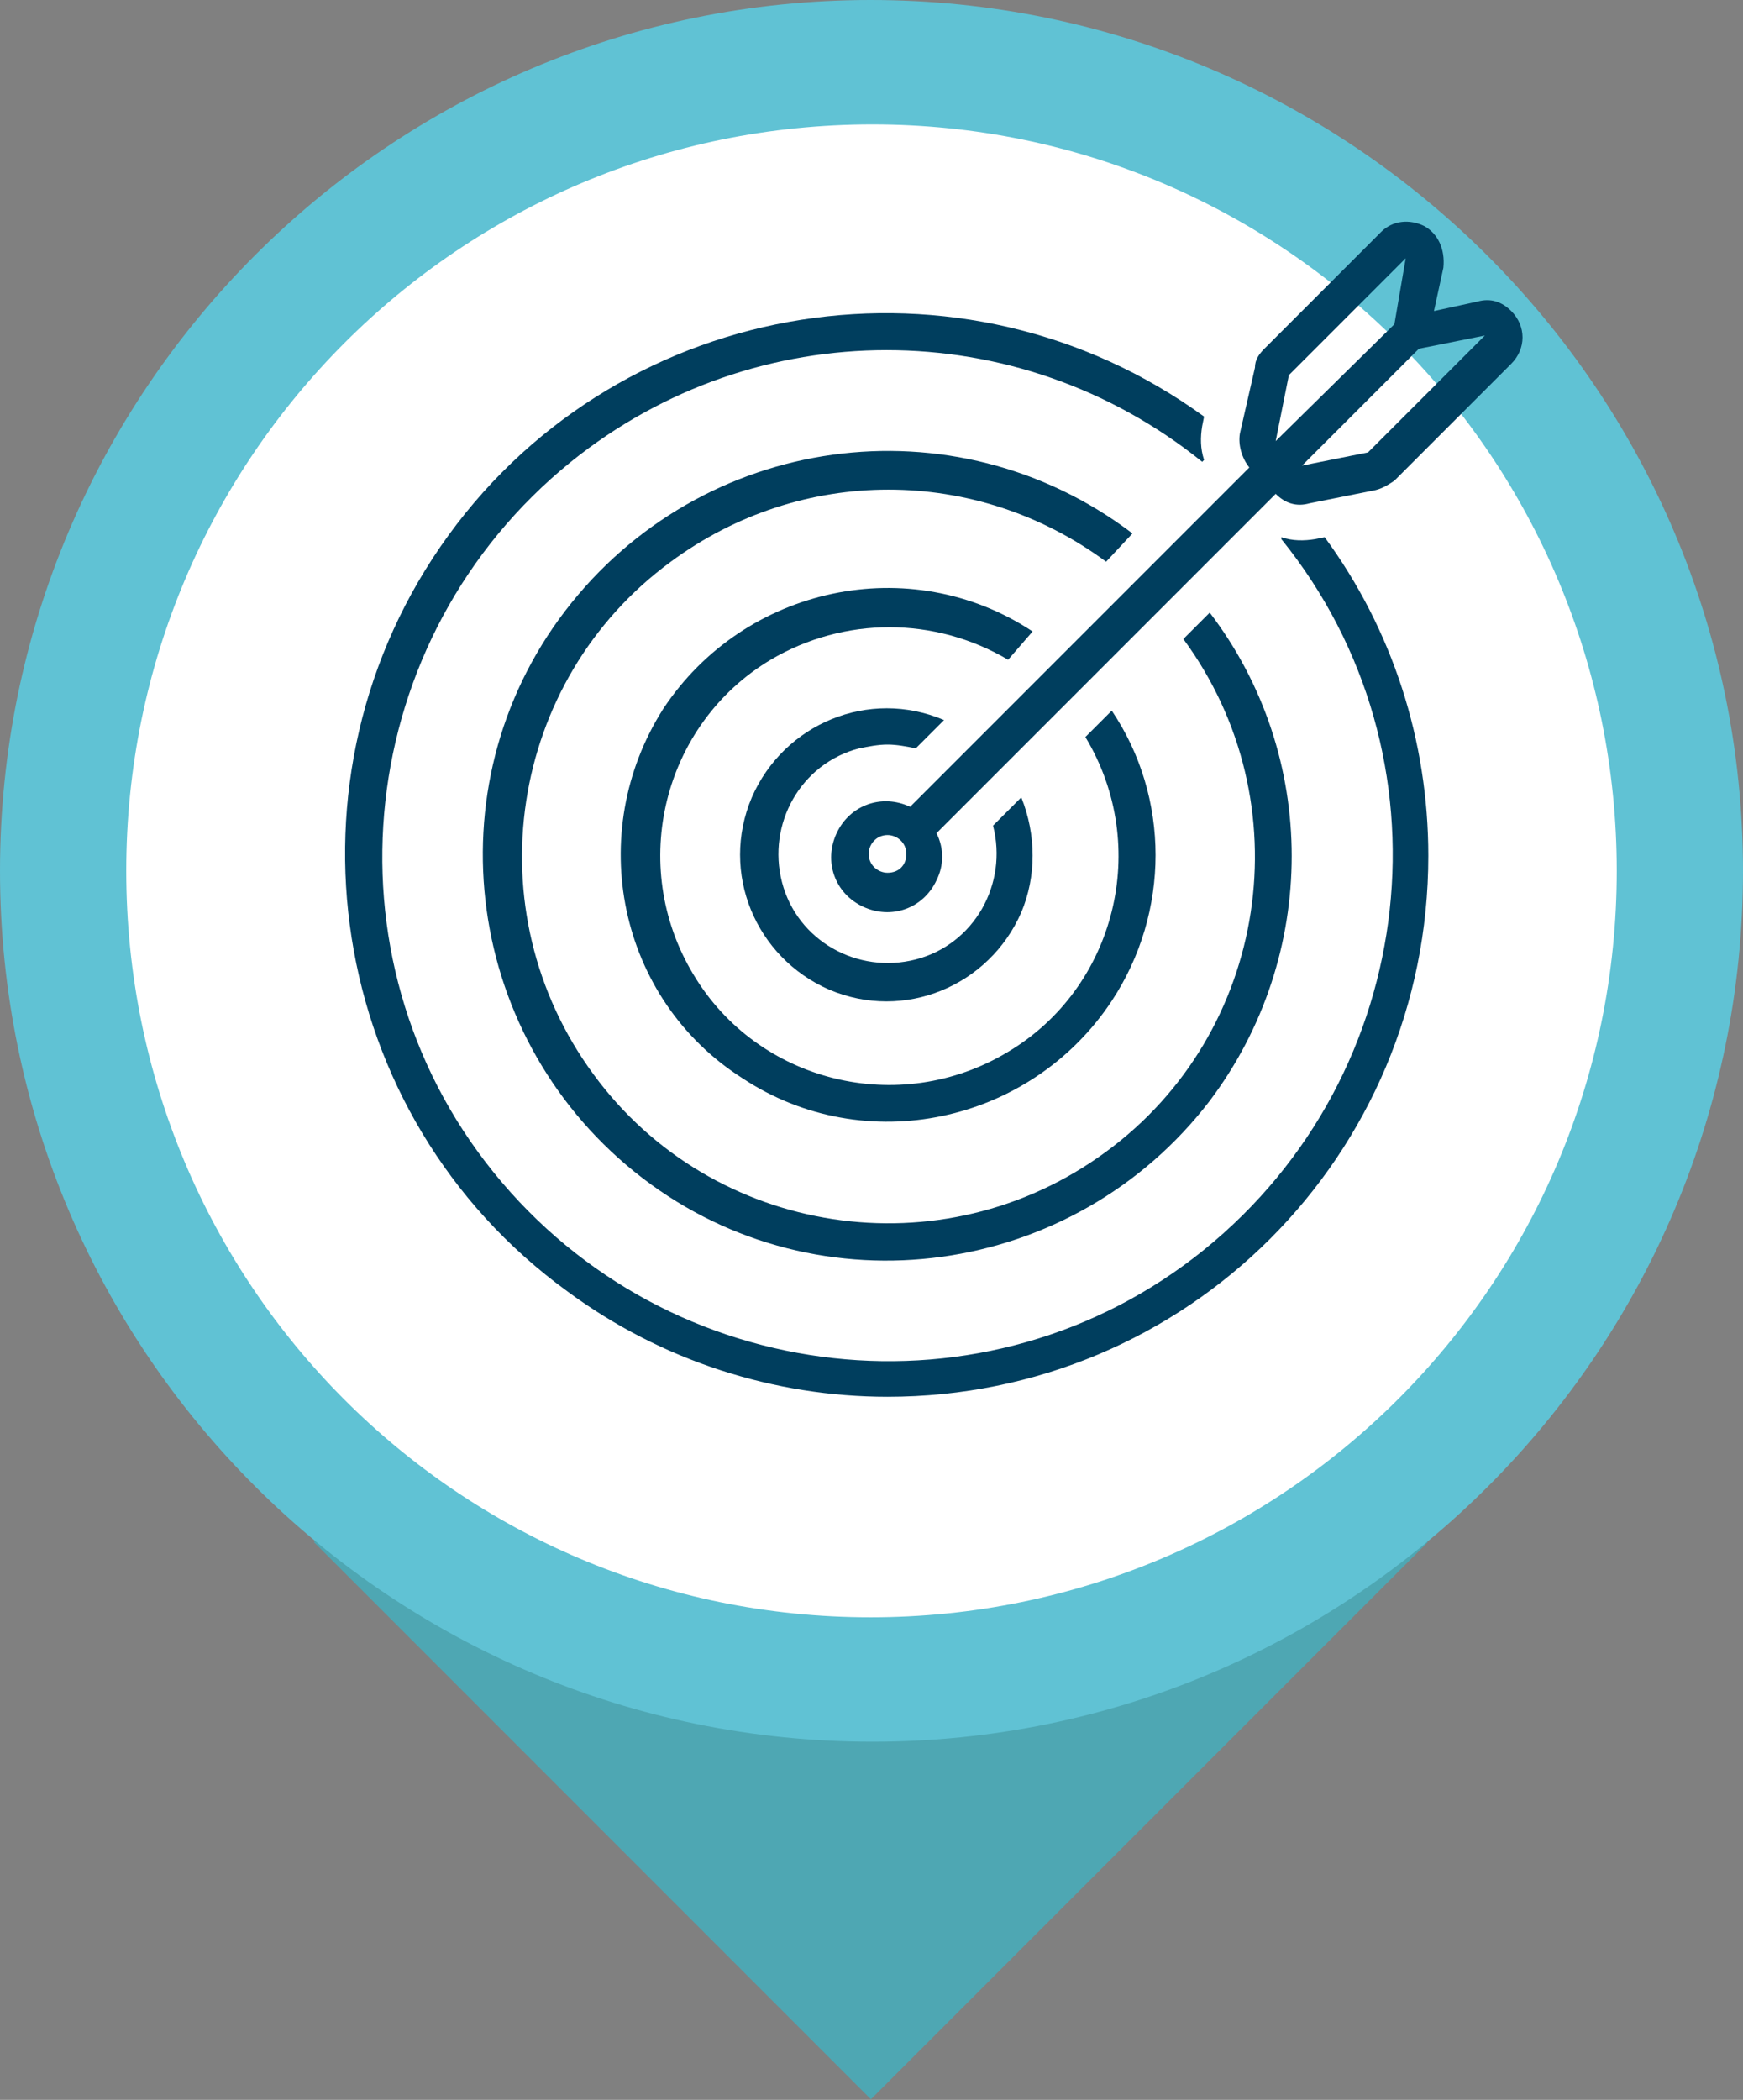
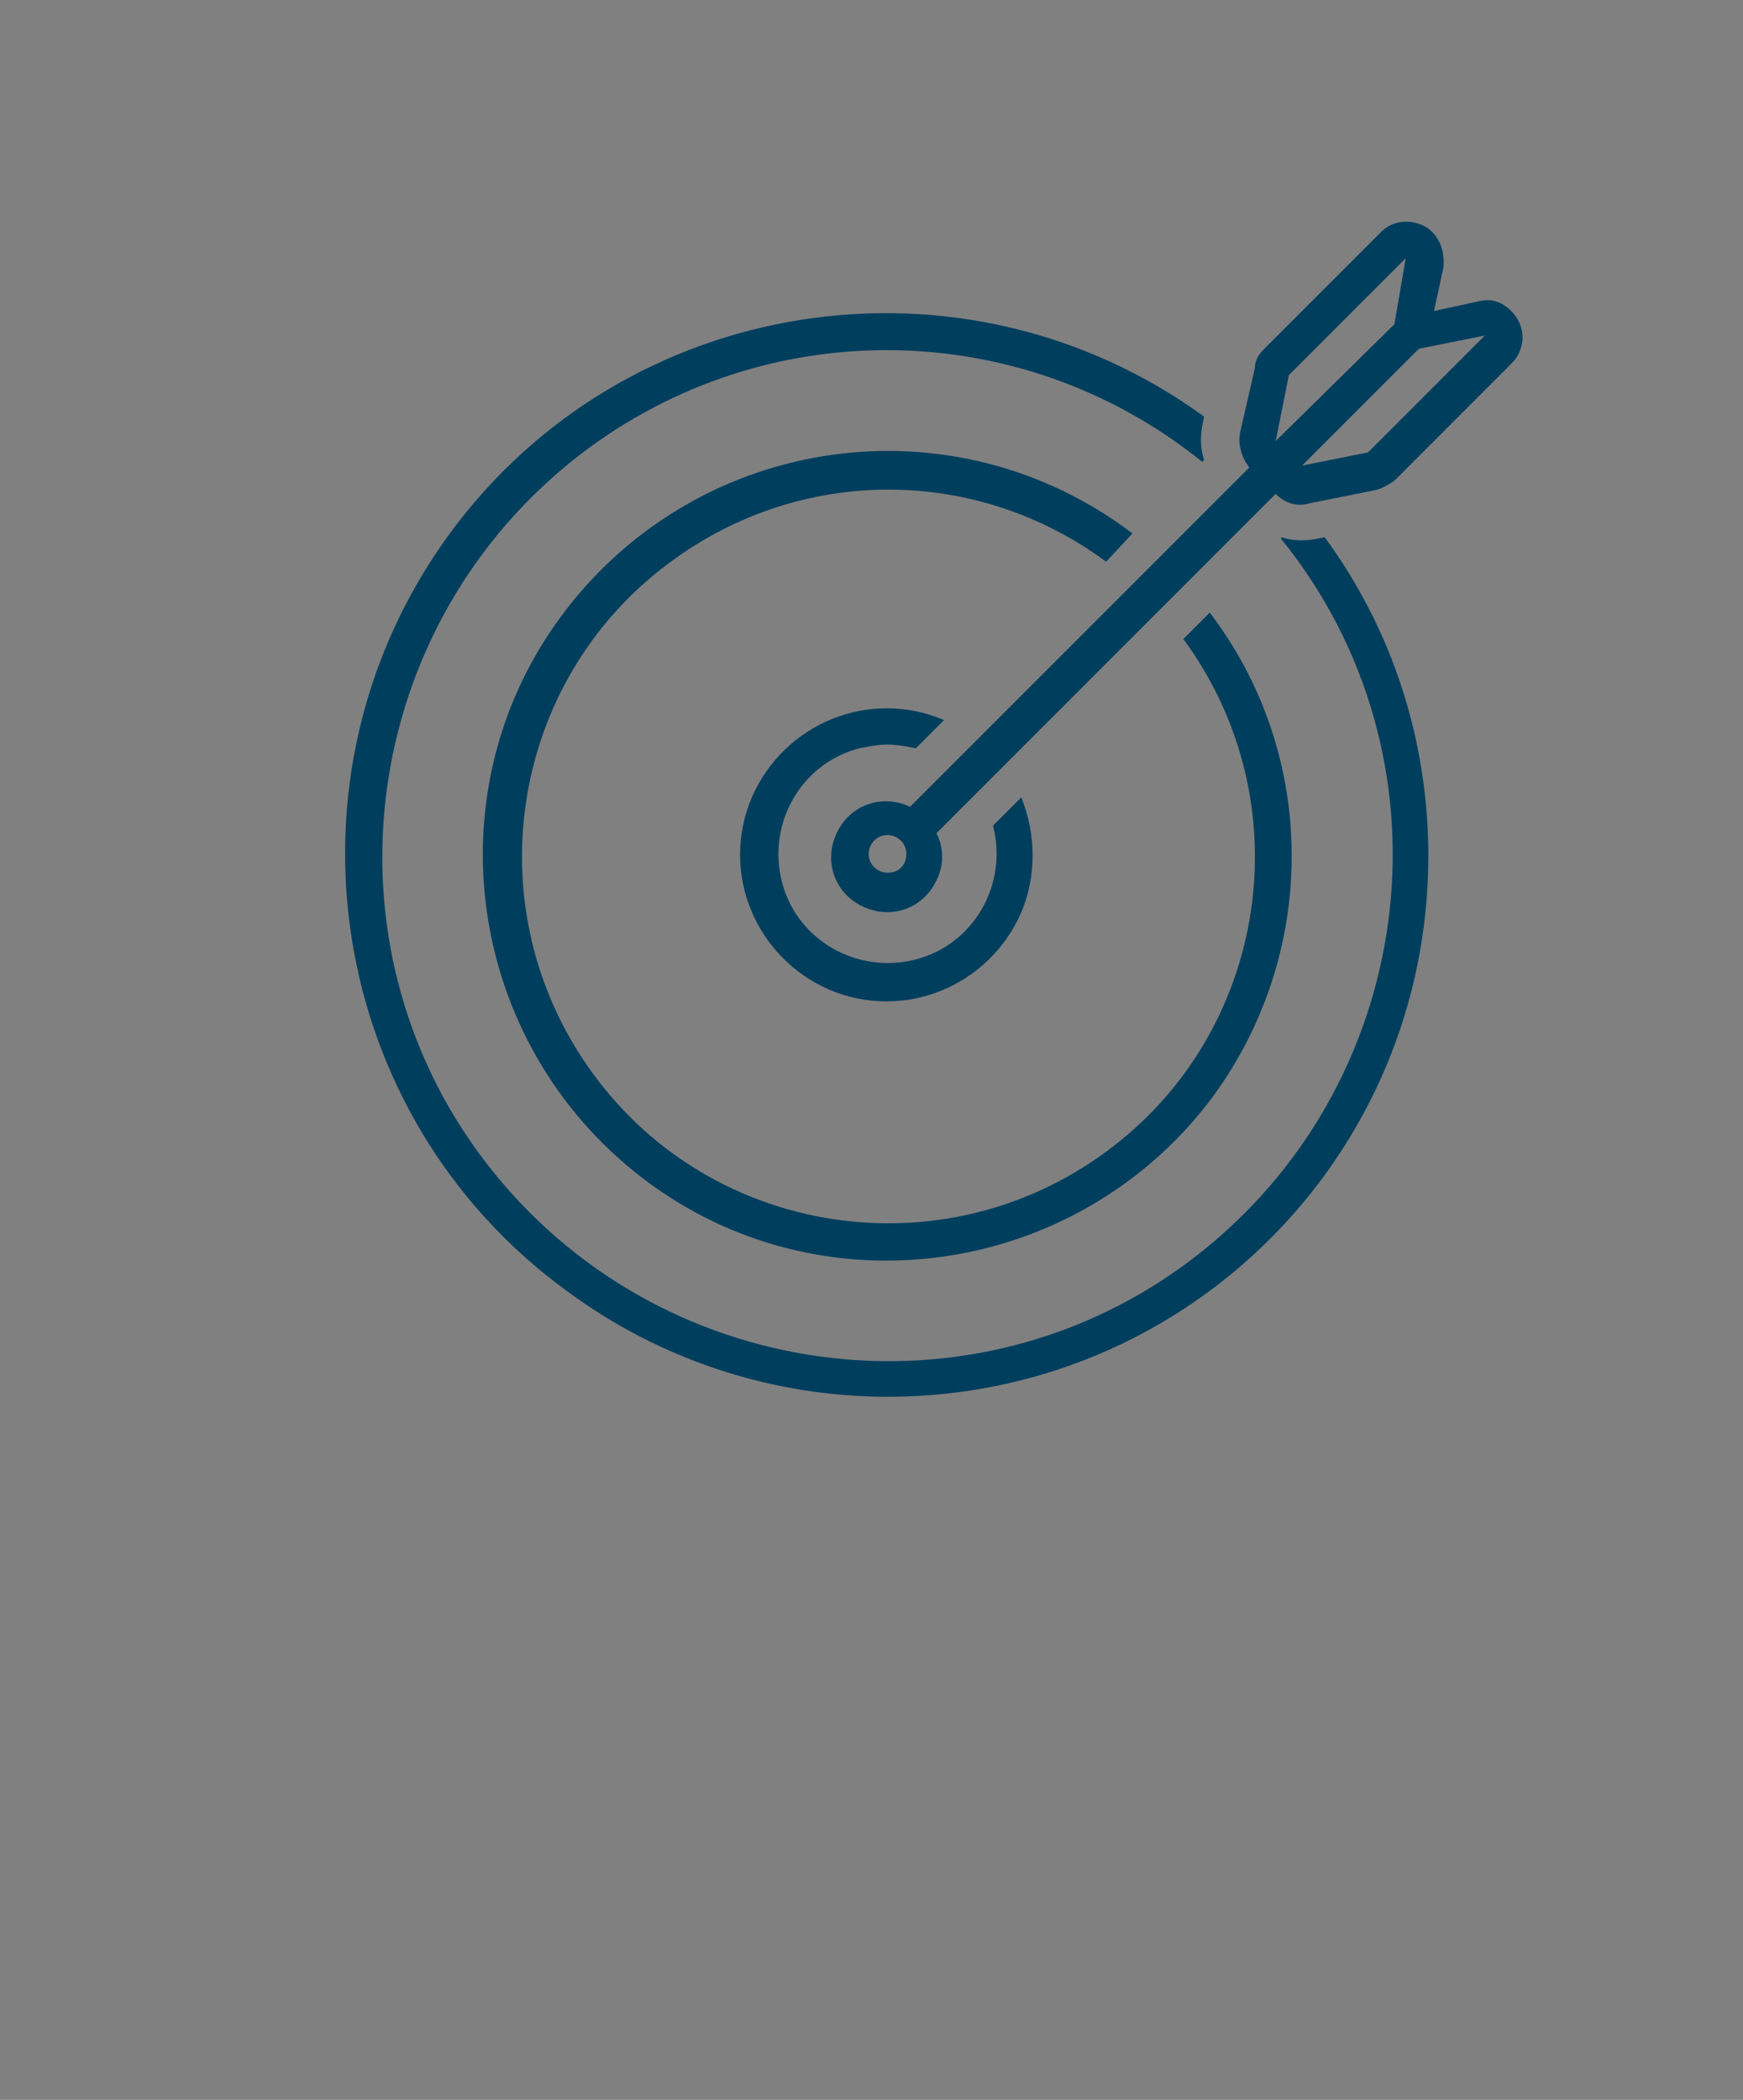
<svg xmlns="http://www.w3.org/2000/svg" version="1.1" id="Livello_1" x="0px" y="0px" viewBox="0 0 92.5 111.4" style="enable-background:new 0 0 92.5 111.4;" xml:space="preserve">
  <rect x="0" y="0" width="92.5" height="111.4" fill="#808080" stroke="none" />
  <style type="text/css">
	.st0{fill:#0A3B5B;stroke:#5EC2D2;stroke-width:5;stroke-miterlimit:10;}
	.st1{fill:#FFFFFF;}
	.st2{fill:#60C2D4;}
	.st3{fill:none;}
	.st4{fill:#0A3B5B;}
	.st5{fill:none;stroke:#0A3B5B;stroke-miterlimit:10;}
	.st6{fill:#020203;}
	.st7{fill:#003E5E;}
	.st8{fill:#4EA7B3;}
	.st9{fill:#003E5E;stroke:#003E5E;stroke-width:0.75;stroke-miterlimit:10;}
</style>
  <g>
    <g id="XMLID_237_">
-       <rect id="XMLID_241_" x="25.3" y="60.9" transform="matrix(0.707 -0.707 0.707 0.707 -44.278 56.647)" class="st8" width="41.8" height="41.8" />
      <g id="XMLID_238_">
-         <path id="XMLID_240_" class="st2" d="M92.5,46.2c0,25.5-20.7,46.2-46.2,46.2S0,71.8,0,46.2C0,20.7,20.7,0,46.2,0     S92.5,20.7,92.5,46.2" />
-         <path id="XMLID_239_" class="st1" d="M85.8,46.2c0,21.9-17.7,39.6-39.6,39.6S6.7,68.1,6.7,46.2c0-21.9,17.7-39.6,39.6-39.6     S85.8,24.4,85.8,46.2" />
-       </g>
+         </g>
    </g>
    <g id="XMLID_225_">
      <path id="XMLID_236_" class="st7" d="M60.1,28.3C50.6,21.1,37.2,23,30,32.4c-7.2,9.4-5.3,22.9,4.1,30.1c9.4,7.2,22.9,5.3,30.1-4.1    c5.8-7.7,5.8-18.3,0-25.9l-1.4,1.4c6.4,8.7,4.5,20.9-4.1,27.2c-8.7,6.4-20.9,4.5-27.2-4.1c-6.4-8.7-4.5-20.9,4.1-27.2    c6.9-5.1,16.2-5.1,23.1,0L60.1,28.3z" />
      <path id="XMLID_235_" class="st7" d="M47.1,74.1c15.9,0,28.7-12.8,28.7-28.7c0-6.1-1.9-12-5.5-16.9l-0.5,0.1    c-0.6,0.1-1.2,0.1-1.8-0.1L68,28.6c9.3,11.5,7.4,28.4-4.1,37.7c-11.5,9.3-28.4,7.4-37.7-4.1c-9.3-11.5-7.4-28.4,4.1-37.7    c9.8-7.9,23.7-7.9,33.5,0l0.1-0.1c-0.2-0.6-0.2-1.2-0.1-1.8l0.1-0.5c-12.8-9.3-30.8-6.5-40.1,6.3c-9.3,12.8-6.5,30.8,6.3,40.1    C35.1,72.2,41.1,74.1,47.1,74.1z" />
      <path id="XMLID_230_" class="st7" d="M75.6,12c-0.8-0.4-1.7-0.3-2.3,0.3l-6.2,6.2c-0.3,0.3-0.5,0.6-0.5,1L65.8,23    c-0.1,0.6,0.1,1.3,0.5,1.8l-18,18c-1.5-0.7-3.2-0.1-3.9,1.4c-0.7,1.5-0.1,3.2,1.4,3.9c1.5,0.7,3.2,0.1,3.9-1.4    c0.4-0.8,0.4-1.7,0-2.5l18-18c0.5,0.5,1.1,0.7,1.8,0.5L73,26c0.4-0.1,0.7-0.3,1-0.5l6.2-6.2c0.8-0.8,0.8-2,0-2.8    c-0.5-0.5-1.1-0.7-1.8-0.5l-2.3,0.5l0.5-2.3C76.7,13.2,76.3,12.4,75.6,12z M47.1,46.3c-0.5,0-1-0.4-1-1c0-0.5,0.4-1,1-1    c0.5,0,1,0.4,1,1C48.1,45.9,47.7,46.3,47.1,46.3z M67.7,23.4l0.7-3.5l6.2-6.2L74,17.2L67.7,23.4z M78.8,17.8l-6.2,6.2l-3.5,0.7    l6.2-6.2L78.8,17.8z" />
      <path id="XMLID_229_" class="st7" d="M47.1,39.5c0.5,0,1,0.1,1.5,0.2l1.5-1.5c-4-1.7-8.5,0.2-10.2,4.1c-1.7,4,0.2,8.5,4.1,10.2    c4,1.7,8.5-0.2,10.2-4.1c0.8-1.9,0.8-4.1,0-6.1l-1.5,1.5c0.8,3.1-1,6.3-4.1,7.1c-3.1,0.8-6.3-1-7.1-4.1c-0.8-3.1,1-6.3,4.1-7.1    C46.1,39.6,46.6,39.5,47.1,39.5z" />
-       <path id="XMLID_226_" class="st7" d="M54.8,33.5c-6.5-4.3-15.3-2.4-19.6,4.1C31,44.2,32.8,53,39.4,57.2c6.5,4.3,15.3,2.4,19.6-4.1    c3.1-4.7,3.1-10.8,0-15.4l-1.4,1.4c3.5,5.8,1.6,13.3-4.1,16.7c-5.8,3.5-13.3,1.6-16.7-4.1c-3.5-5.8-1.6-13.3,4.1-16.7    c3.9-2.3,8.7-2.3,12.6,0L54.8,33.5z" />
    </g>
  </g>
</svg>